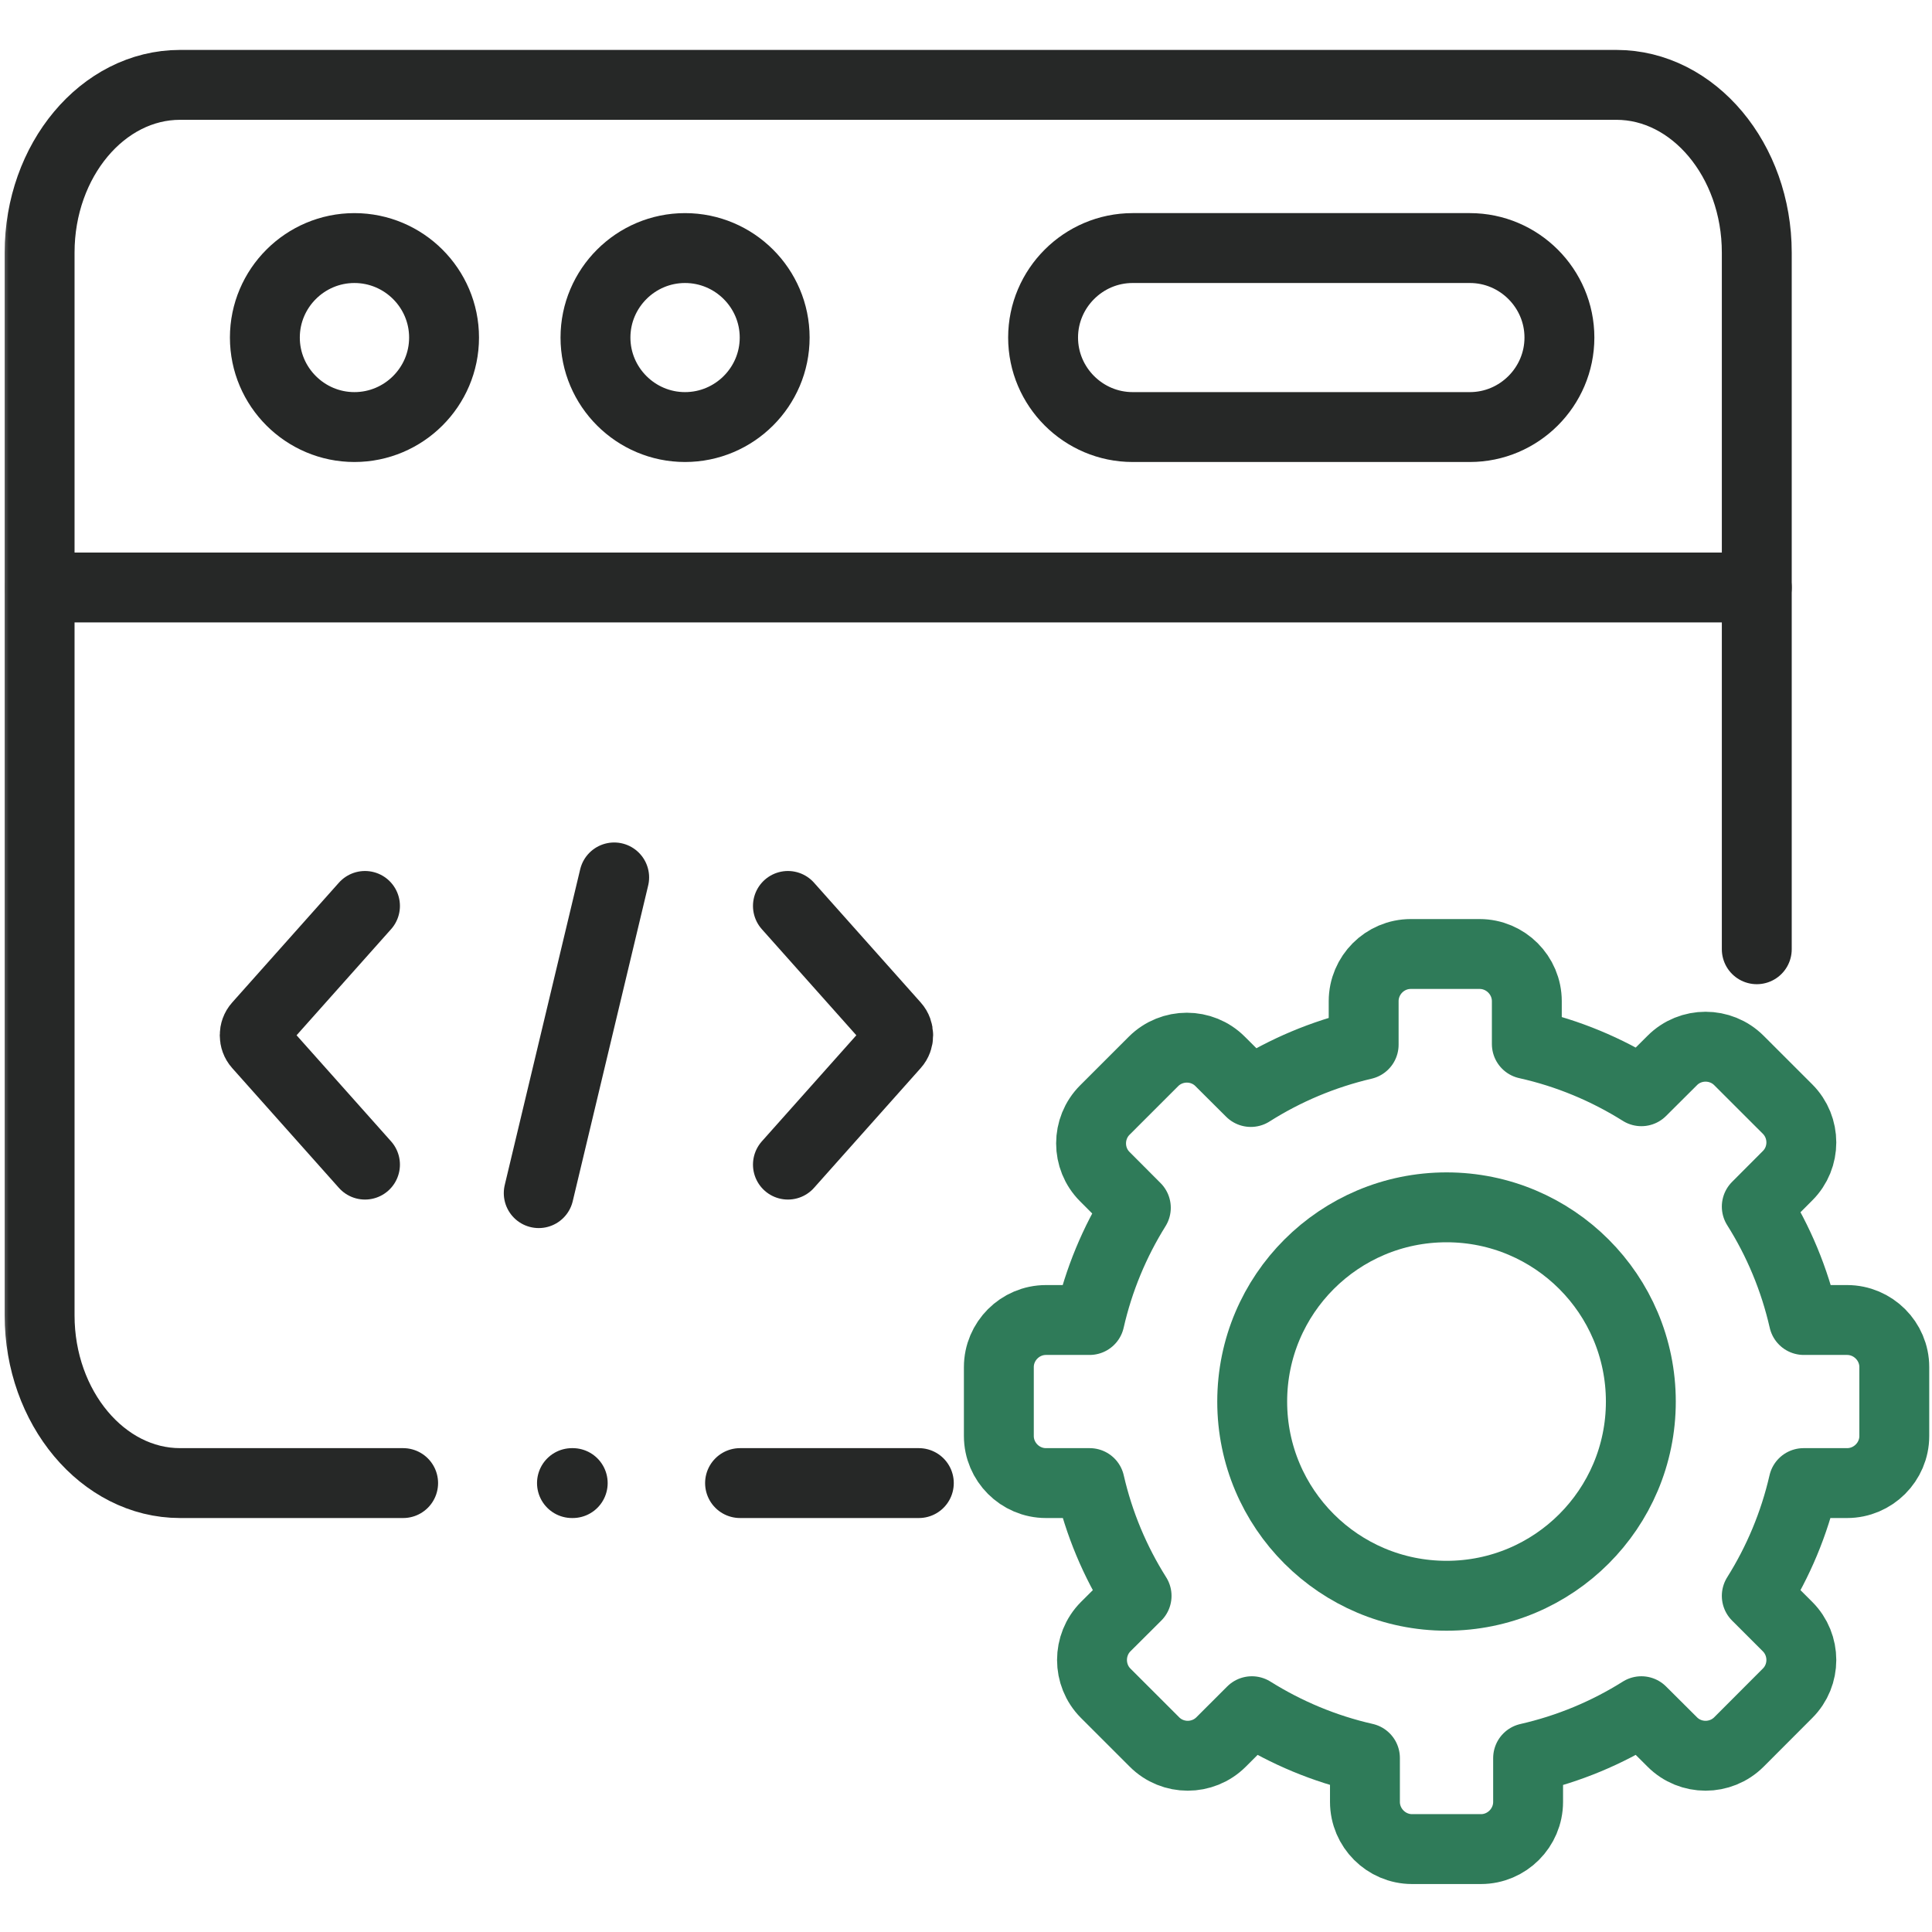
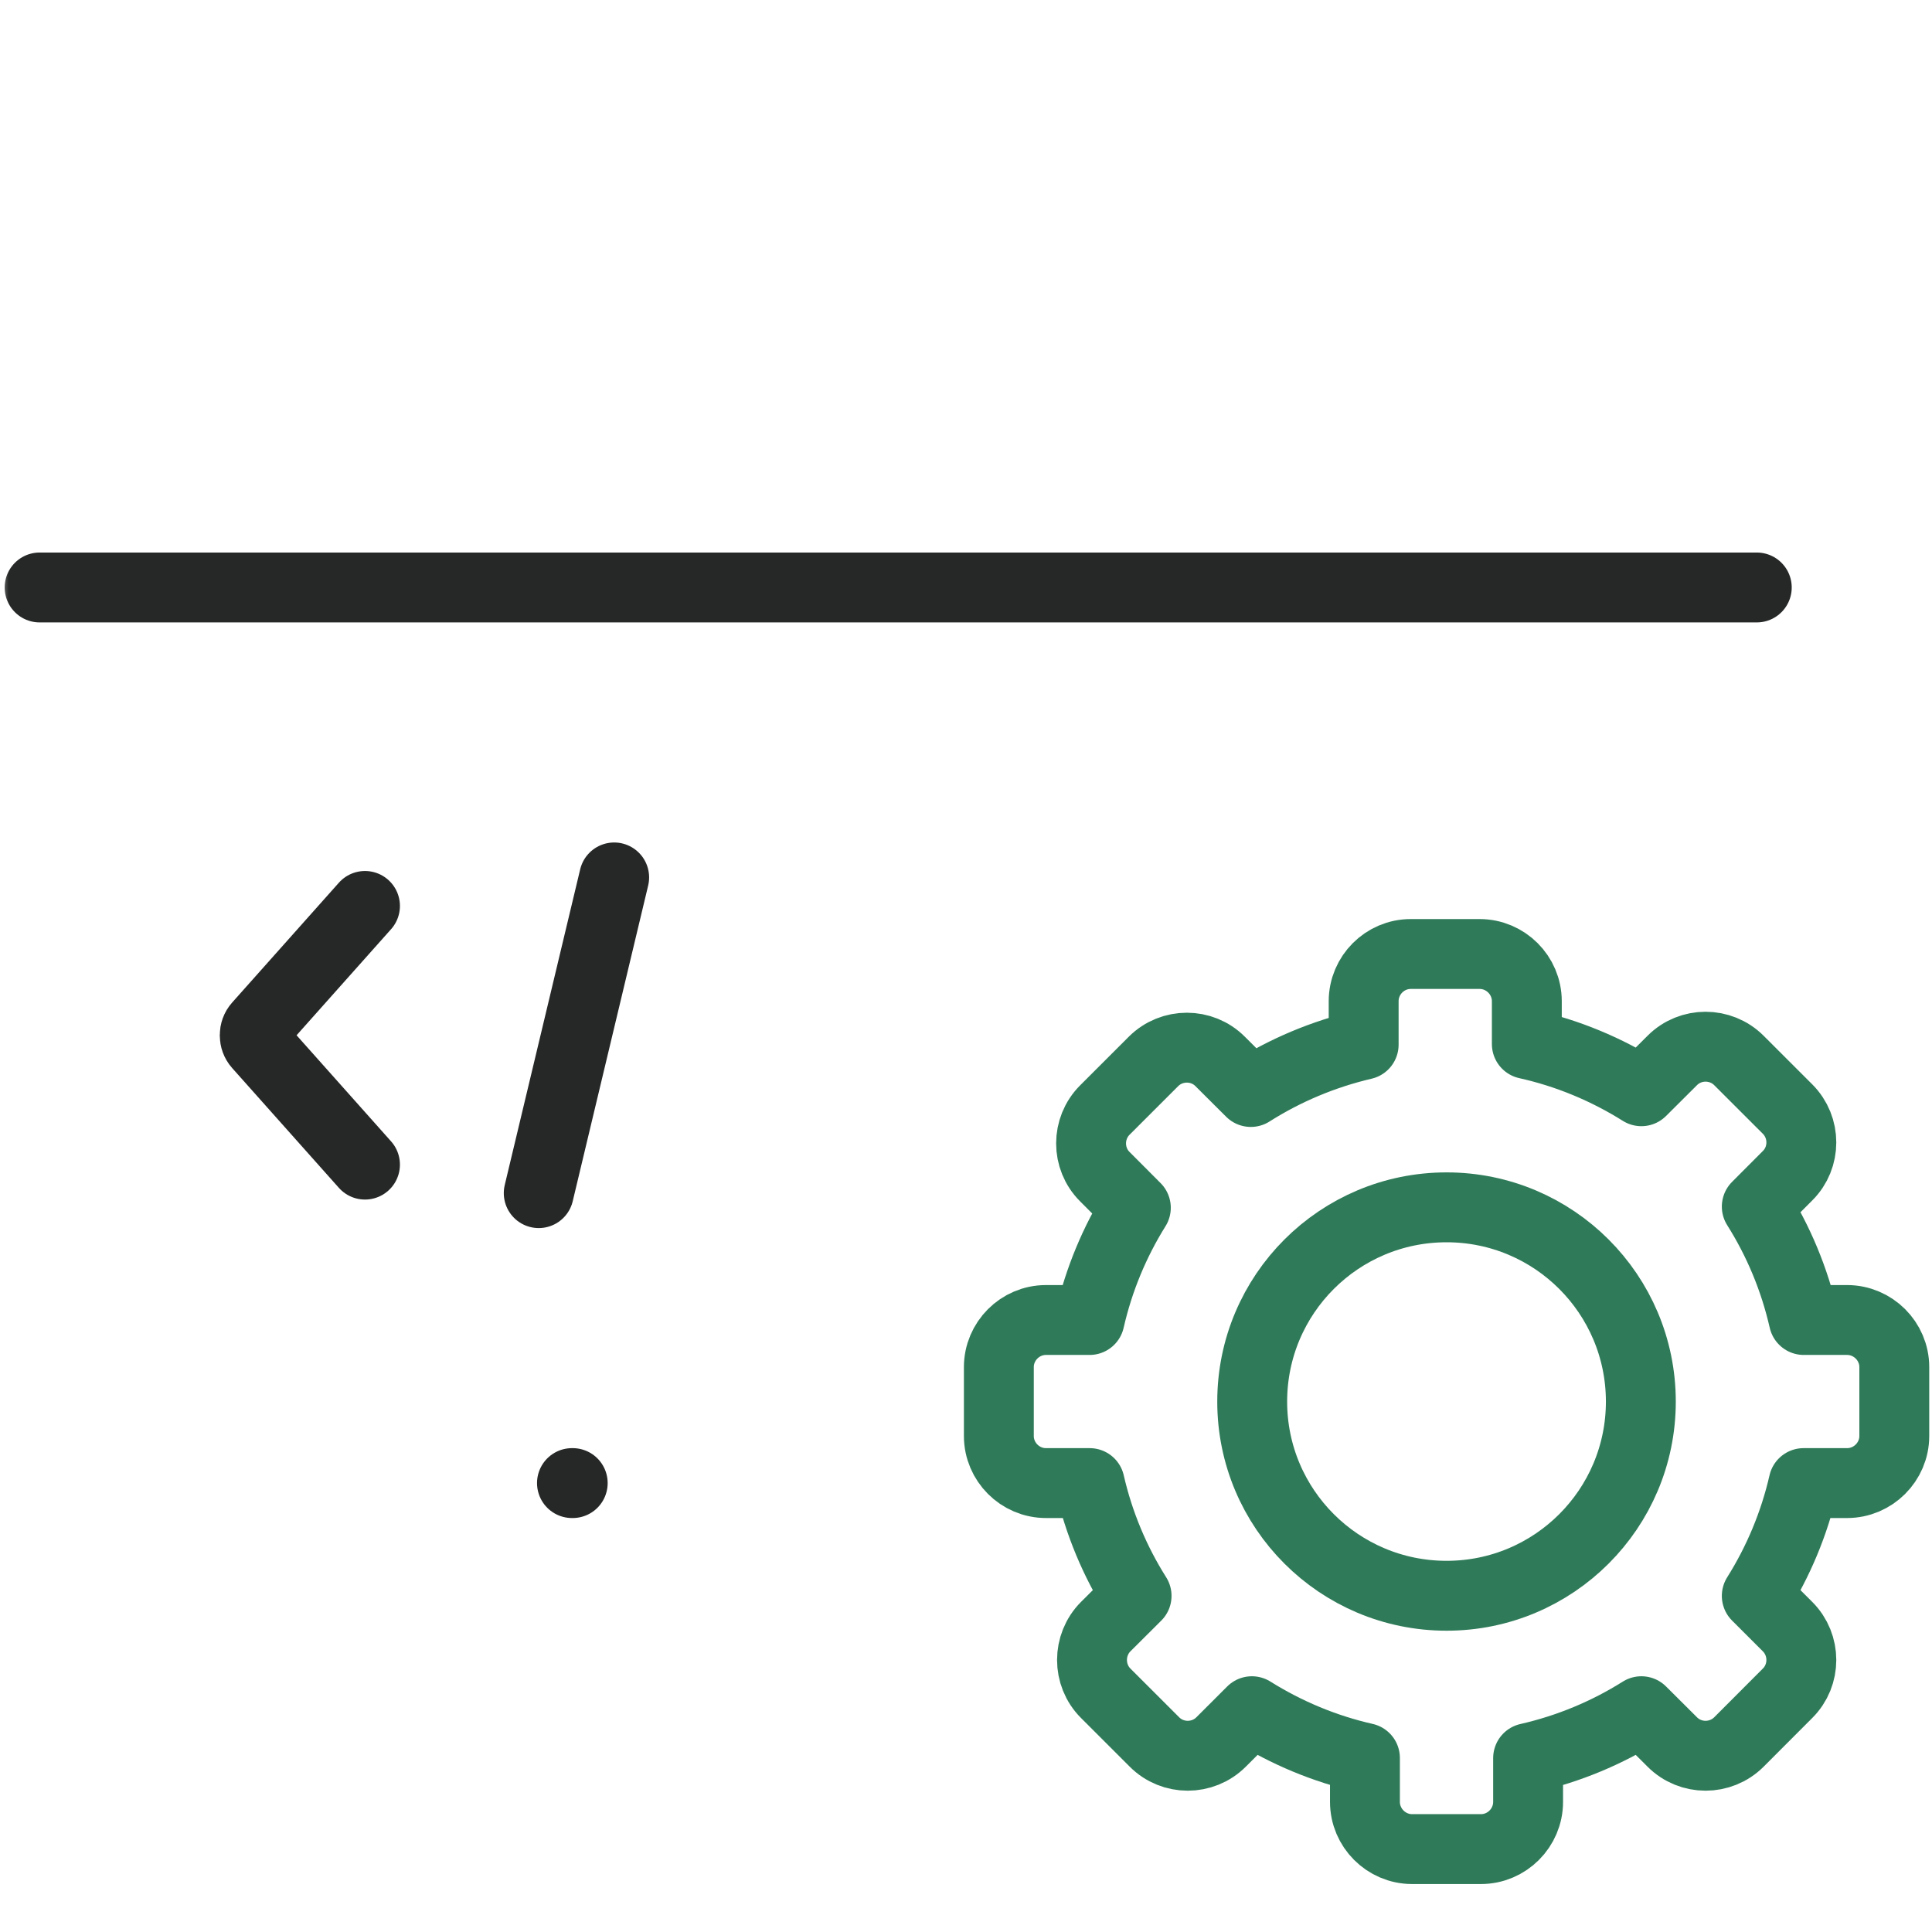
<svg xmlns="http://www.w3.org/2000/svg" width="333" height="333" viewBox="0 0 333 333" fill="none">
  <mask id="mask0_4566_2619" style="mask-type:luminance" maskUnits="userSpaceOnUse" x="0" y="0" width="333" height="334">
    <path d="M326.977 326.98V6.356H6.353V326.98H326.977Z" fill="white" stroke="white" stroke-width="12.046" />
  </mask>
  <g mask="url(#mask0_4566_2619)">
    <path d="M6.828 101.257H108.769H302.799" stroke="#262827" stroke-width="12.046" stroke-miterlimit="10" stroke-linecap="round" stroke-linejoin="round" />
-     <path d="M61.086 73.607C69.595 73.607 76.538 66.686 76.538 58.182C76.538 49.677 69.595 42.756 61.086 42.756C52.595 42.756 45.652 49.677 45.652 58.182C45.652 66.686 52.595 73.607 61.086 73.607Z" stroke="#262827" stroke-width="12.046" stroke-miterlimit="10" stroke-linecap="round" stroke-linejoin="round" />
-     <path d="M195.222 42.755H253.348C261.838 42.755 268.782 49.695 268.782 58.181C268.782 66.667 261.838 73.607 253.348 73.607H195.222C186.731 73.607 179.787 66.667 179.787 58.181C179.787 49.695 186.731 42.755 195.222 42.755Z" stroke="#262827" stroke-width="12.046" stroke-miterlimit="10" stroke-linecap="round" stroke-linejoin="round" />
-     <path d="M118.07 73.607C126.579 73.607 133.522 66.686 133.522 58.182C133.522 49.677 126.579 42.756 118.07 42.756C109.58 42.756 102.636 49.677 102.636 58.182C102.636 66.686 109.58 73.607 118.07 73.607Z" stroke="#262827" stroke-width="12.046" stroke-miterlimit="10" stroke-linecap="round" stroke-linejoin="round" />
    <path d="M105.859 151.233L92.856 205.648" stroke="#262827" stroke-width="12.046" stroke-miterlimit="10" stroke-linecap="round" stroke-linejoin="round" />
-     <path d="M135.807 200.733L154.205 180.079C155.016 179.177 155.016 177.704 154.205 176.803L135.807 156.148" stroke="#262827" stroke-width="12.046" stroke-miterlimit="10" stroke-linecap="round" stroke-linejoin="round" />
    <path d="M62.909 200.733L44.511 180.079C43.7 179.177 43.7 177.704 44.511 176.803L62.909 156.148" stroke="#262827" stroke-width="12.046" stroke-miterlimit="10" stroke-linecap="round" stroke-linejoin="round" />
    <path d="M263.164 179.95C270.273 181.533 276.922 184.331 282.908 188.086L288.231 182.785C291.38 179.618 296.556 179.618 299.724 182.785L308.104 191.16C311.271 194.327 311.271 199.499 308.104 202.647L302.799 207.967C306.538 213.894 309.3 220.485 310.903 227.516H318.362C322.838 227.516 326.502 231.18 326.502 235.634V247.508C326.502 251.962 322.838 255.625 318.362 255.625H310.866C309.263 262.62 306.501 269.173 302.799 275.064L308.104 280.365C311.271 283.532 311.271 288.704 308.104 291.852L299.724 300.246C296.556 303.413 291.38 303.413 288.231 300.246L282.908 294.944C276.996 298.663 270.421 301.424 263.385 303.026V310.573C263.385 315.046 259.72 318.709 255.264 318.709H243.384C238.926 318.709 235.262 315.046 235.262 310.573V303.008C228.263 301.424 221.688 298.645 215.775 294.944L210.471 300.246C207.303 303.413 202.129 303.413 198.979 300.246L190.581 291.852C187.431 288.704 187.431 283.532 190.581 280.365L195.903 275.064C192.183 269.173 189.42 262.62 187.818 255.625H180.285C175.81 255.625 172.162 251.962 172.162 247.508V235.634C172.162 231.18 175.81 227.516 180.285 227.516H187.8C189.383 220.558 192.11 214.042 195.774 208.17L190.433 202.813C187.266 199.665 187.266 194.492 190.433 191.326L198.813 182.95C201.981 179.784 207.156 179.784 210.306 182.95L215.591 188.215C221.486 184.478 228.042 181.698 235.041 180.06V172.569C235.041 168.095 238.687 164.432 243.163 164.432H255.024C259.499 164.432 263.164 168.095 263.164 172.569V179.95Z" stroke="#2F7B59" stroke-width="12.046" stroke-miterlimit="10" stroke-linecap="round" stroke-linejoin="round" />
    <path d="M249.333 208.096C267.824 208.096 282.816 223.081 282.816 241.58C282.816 260.062 267.824 275.046 249.333 275.046C230.823 275.046 215.83 260.062 215.83 241.58C215.83 223.081 230.823 208.096 249.333 208.096Z" stroke="#2F7B59" stroke-width="12.046" stroke-miterlimit="10" stroke-linecap="round" stroke-linejoin="round" />
-     <path d="M69.484 255.625H31.028C17.731 255.625 6.827 242.611 6.827 226.725V43.528C6.827 27.624 17.712 14.628 31.028 14.628H59.06H278.598C291.914 14.628 302.799 27.642 302.799 43.528V163.613M158.37 255.625L127.555 255.625" stroke="#262827" stroke-width="12.046" stroke-miterlimit="10" stroke-linecap="round" stroke-linejoin="round" />
    <path d="M98.585 255.625H98.714" stroke="#262827" stroke-width="12.046" stroke-miterlimit="10" stroke-linecap="round" stroke-linejoin="round" />
  </g>
</svg>